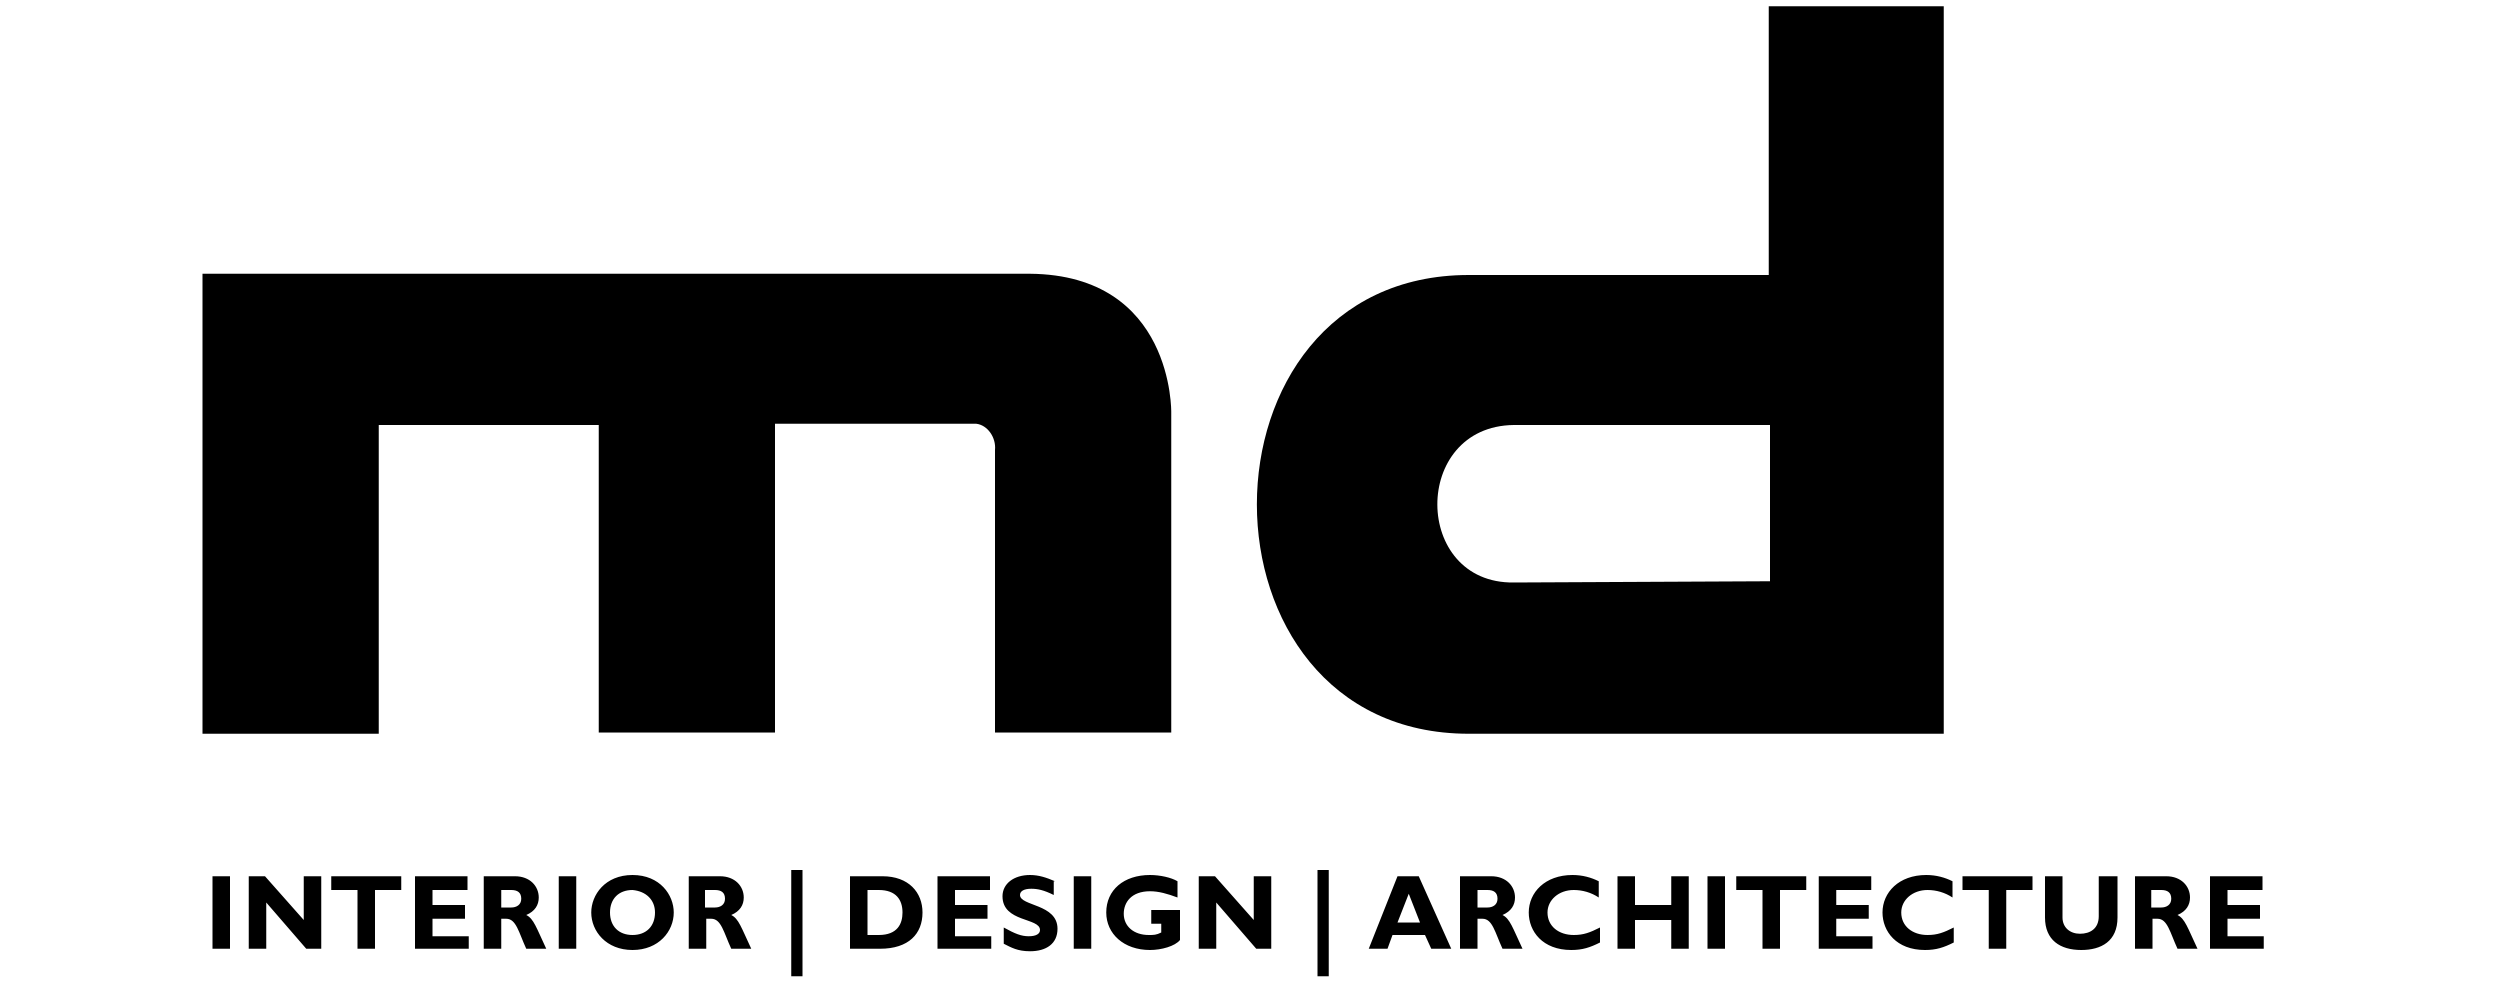
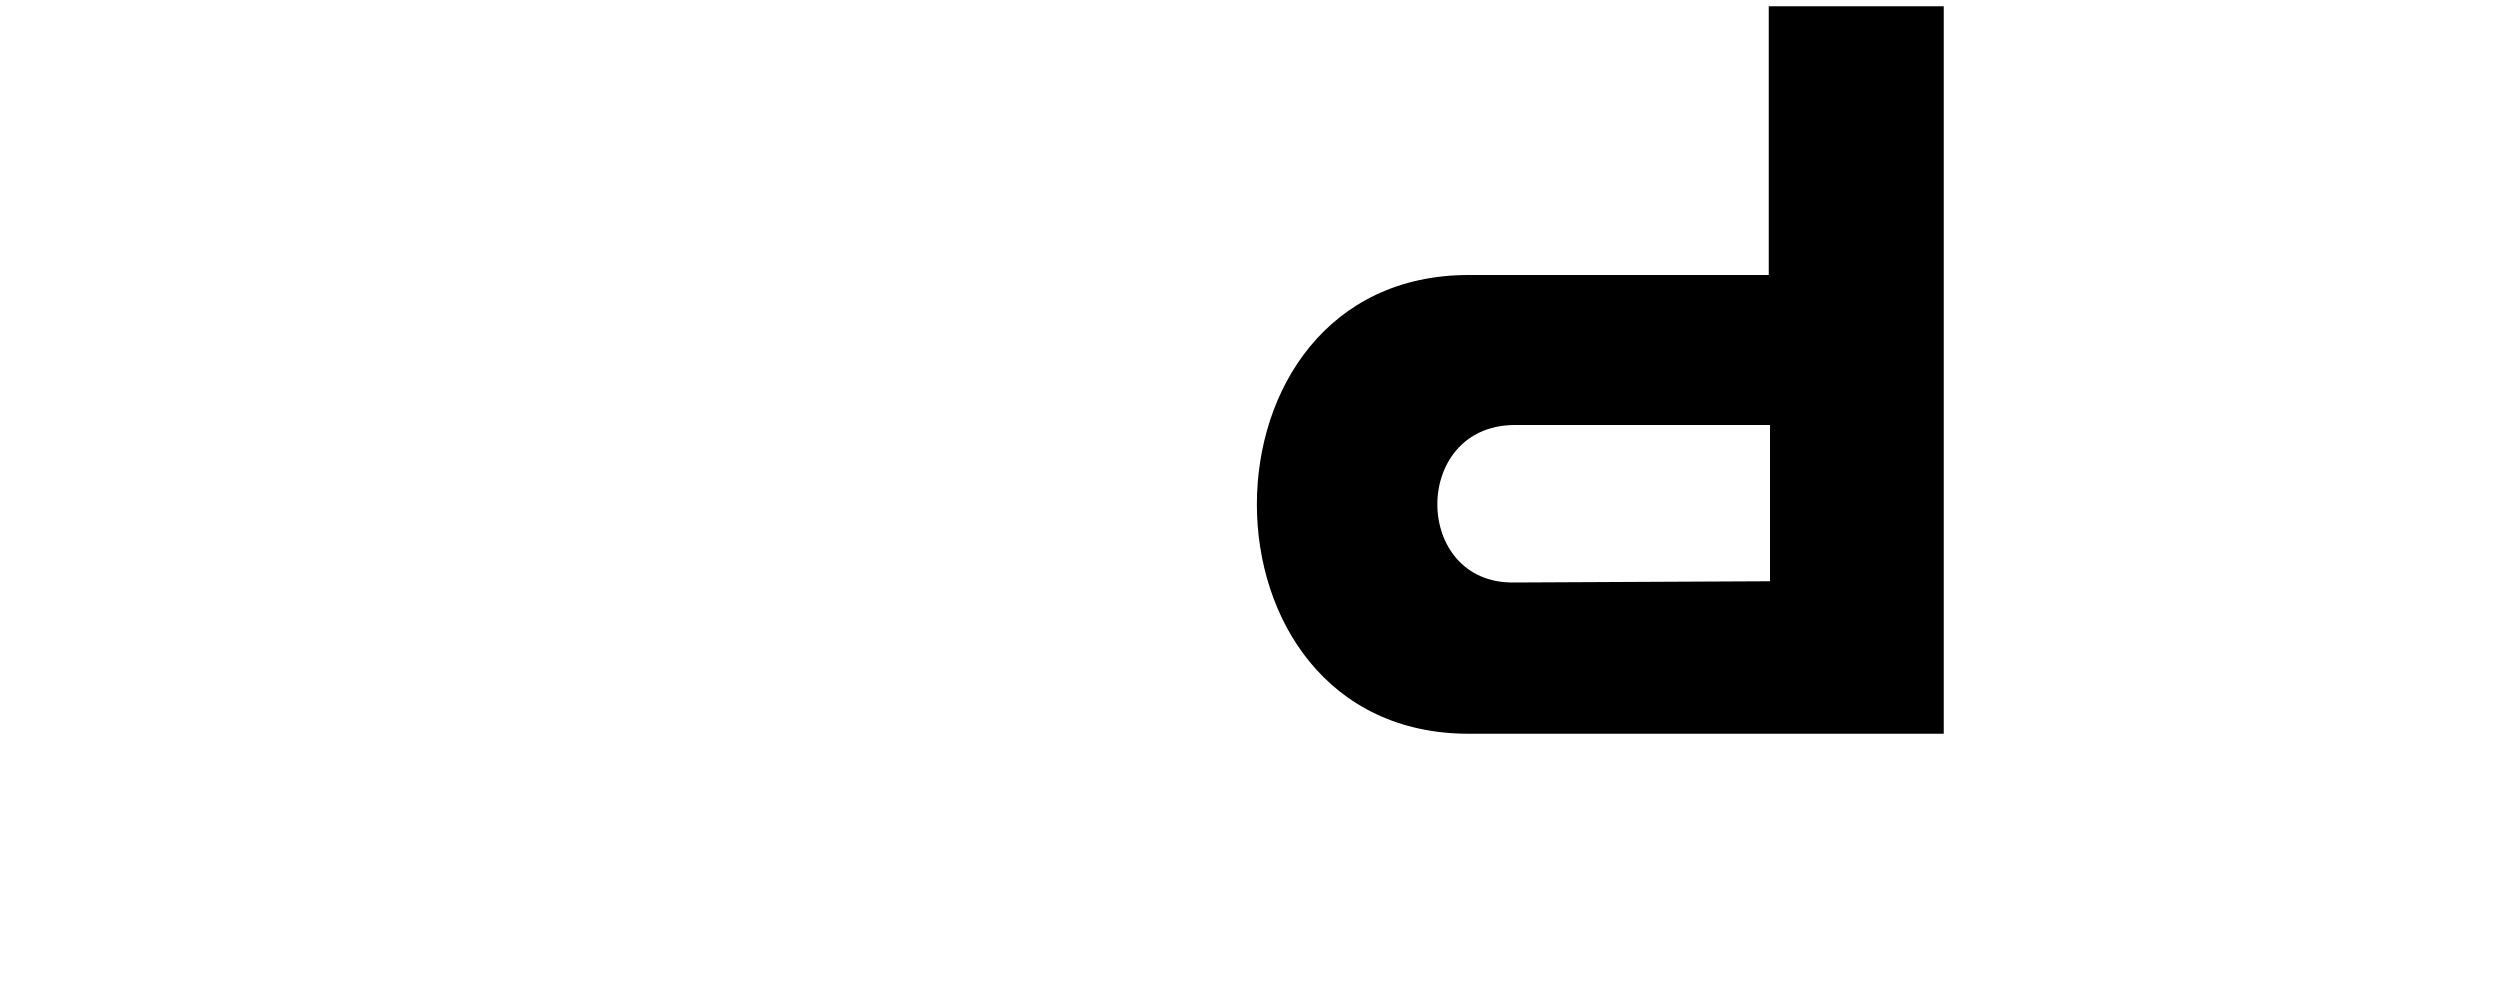
<svg xmlns="http://www.w3.org/2000/svg" version="1.1" id="Ebene_1" x="0px" y="0px" viewBox="0 0 200 80" style="enable-background:new 0 0 200 80;" xml:space="preserve">
  <g>
-     <path d="M18.4,70.1h-1.4v5.8h1.4V70.1L18.4,70.1z M25.7,70.1h-1.4v3.5l-3.1-3.5h-1.3v5.8h1.4v-3.7l3.2,3.7h1.2V70.1L25.7,70.1z    M32.2,70.1h-5.7v1.1h2.1v4.7h1.4v-4.7h2.1V70.1L32.2,70.1z M37.4,74.9h-2.8v-1.4h2.6v-1.1h-2.6v-1.2h2.8v-1.1h-4.2v5.8h4.3V74.9   L37.4,74.9z M38.7,70.1v5.8h1.4v-2.4h0.4c0.8,0,1,1.1,1.6,2.4h1.6c-0.8-1.7-1-2.4-1.6-2.7c0.7-0.3,1-0.8,1-1.4   c0-0.9-0.7-1.7-1.9-1.7H38.7L38.7,70.1z M40.2,71.2h0.7c0.5,0,0.8,0.2,0.8,0.7c0,0.5-0.4,0.7-0.8,0.7h-0.8V71.2L40.2,71.2z    M46.1,70.1h-1.4v5.8h1.4V70.1L46.1,70.1z M53.9,73c0-1.4-1.1-3-3.3-3c-2.2,0-3.3,1.6-3.3,3c0,1.5,1.2,3,3.3,3   C52.7,76,53.9,74.5,53.9,73L53.9,73z M52.4,73c0,1.1-0.7,1.8-1.8,1.8c-1.1,0-1.8-0.7-1.8-1.8c0-1.1,0.7-1.8,1.8-1.8   C51.7,71.3,52.4,72,52.4,73L52.4,73z M55.1,70.1v5.8h1.4v-2.4h0.4c0.8,0,1,1.1,1.6,2.4h1.6c-0.8-1.7-1-2.4-1.6-2.7   c0.7-0.3,1-0.8,1-1.4c0-0.9-0.7-1.7-1.9-1.7H55.1L55.1,70.1z M56.5,71.2h0.7c0.5,0,0.8,0.2,0.8,0.7c0,0.5-0.4,0.7-0.8,0.7h-0.8   V71.2L56.5,71.2z M63.3,78.1h0.9v-8.5h-0.9V78.1L63.3,78.1z M68,70.1v5.8h2.4c2.3,0,3.4-1.2,3.4-2.9c0-1.6-1.1-2.9-3.2-2.9H68   L68,70.1z M69.4,71.2h0.9c1.4,0,1.9,0.8,1.9,1.8c0,0.9-0.4,1.8-1.9,1.8h-0.9V71.2L69.4,71.2z M79.2,74.9h-2.8v-1.4H79v-1.1h-2.6   v-1.2h2.8v-1.1h-4.2v5.8h4.3V74.9L79.2,74.9z M84.4,70.5c-0.7-0.3-1.3-0.5-2-0.5c-1.3,0-2.2,0.7-2.2,1.7c0,2.1,3,1.7,3,2.7   c0,0.3-0.3,0.5-0.9,0.5c-0.6,0-1.1-0.2-2-0.7v1.3c0.6,0.3,1.1,0.6,2.1,0.6c1.3,0,2.2-0.6,2.2-1.8c0-2-3-1.8-3-2.7   c0-0.3,0.3-0.5,0.9-0.5c0.5,0,1,0.1,1.8,0.5V70.5L84.4,70.5z M87.3,70.1h-1.4v5.8h1.4V70.1L87.3,70.1z M94.2,70.5   C93.7,70.2,92.8,70,92,70c-2.1,0-3.5,1.2-3.5,3c0,1.7,1.4,3,3.5,3c0.9,0,2-0.3,2.4-0.8v-2.4h-2.3v1.1h0.8v0.7   c-0.4,0.2-0.6,0.2-1,0.2c-1.2,0-2-0.7-2-1.7c0-0.9,0.6-1.8,2.1-1.8c0.7,0,1.4,0.2,2.2,0.5V70.5L94.2,70.5z M101.7,70.1h-1.4v3.5   l-3.1-3.5h-1.3v5.8h1.4v-3.7l3.2,3.7h1.2V70.1L101.7,70.1z M105.4,78.1h0.9v-8.5h-0.9V78.1L105.4,78.1z M113.5,70.1h-1.7l-2.3,5.8   h1.5l0.4-1.1h2.6l0.5,1.1h1.6L113.5,70.1L113.5,70.1z M113.6,73.8h-1.8l0.9-2.3L113.6,73.8L113.6,73.8z M116.8,70.1v5.8h1.4v-2.4   h0.4c0.8,0,1,1.1,1.6,2.4h1.6c-0.8-1.7-1-2.4-1.6-2.7c0.7-0.3,1-0.8,1-1.4c0-0.9-0.7-1.7-1.9-1.7H116.8L116.8,70.1z M118.3,71.2   h0.7c0.5,0,0.8,0.2,0.8,0.7c0,0.5-0.4,0.7-0.8,0.7h-0.8V71.2L118.3,71.2z M128,74.2c-0.8,0.4-1.3,0.6-2.1,0.6   c-1.2,0-2.1-0.7-2.1-1.8c0-1,0.9-1.8,2.1-1.8c0.7,0,1.4,0.2,2,0.6v-1.3c-0.6-0.3-1.3-0.5-2.1-0.5c-2.2,0-3.5,1.4-3.5,3   c0,1.5,1.1,3,3.4,3c0.9,0,1.5-0.2,2.3-0.6V74.2L128,74.2z M135.1,70.1h-1.4v2.3h-2.9v-2.3h-1.4v5.8h1.4v-2.3h2.9v2.3h1.4V70.1   L135.1,70.1z M138,70.1h-1.4v5.8h1.4V70.1L138,70.1z M144.6,70.1h-5.7v1.1h2.1v4.7h1.4v-4.7h2.1V70.1L144.6,70.1z M149.7,74.9h-2.8   v-1.4h2.6v-1.1h-2.6v-1.2h2.8v-1.1h-4.2v5.8h4.3V74.9L149.7,74.9z M156.3,74.2c-0.8,0.4-1.3,0.6-2.1,0.6c-1.2,0-2.1-0.7-2.1-1.8   c0-1,0.9-1.8,2.1-1.8c0.7,0,1.4,0.2,2,0.6v-1.3c-0.6-0.3-1.3-0.5-2.1-0.5c-2.2,0-3.5,1.4-3.5,3c0,1.5,1.1,3,3.4,3   c0.9,0,1.5-0.2,2.3-0.6V74.2L156.3,74.2z M162.7,70.1h-5.7v1.1h2.1v4.7h1.4v-4.7h2.1V70.1L162.7,70.1z M167.9,70.1v3.2   c0,1-0.7,1.4-1.5,1.4c-0.8,0-1.4-0.5-1.4-1.3v-3.3h-1.4v3.3c0,1.8,1.2,2.6,2.9,2.6c1.6,0,2.9-0.7,2.9-2.6v-3.3H167.9L167.9,70.1z    M170.8,70.1v5.8h1.4v-2.4h0.4c0.8,0,1,1.1,1.6,2.4h1.6c-0.8-1.7-1-2.4-1.6-2.7c0.7-0.3,1-0.8,1-1.4c0-0.9-0.7-1.7-1.9-1.7H170.8   L170.8,70.1z M172.2,71.2h0.7c0.5,0,0.8,0.2,0.8,0.7c0,0.5-0.4,0.7-0.8,0.7h-0.8V71.2L172.2,71.2z M181,74.9h-2.8v-1.4h2.6v-1.1   h-2.6v-1.2h2.8v-1.1h-4.2v5.8h4.3V74.9L181,74.9z" />
-     <path d="M16.2,21.9h66.2C93.9,22,93.7,33,93.7,33v25.6H79.6V36c0.1-1-0.6-2-1.5-2.1c-2.9,0-16.1,0-16.1,0v24.7H47.9V34H30.3v24.7   H16.2V21.9L16.2,21.9z" />
    <path d="M141.6,34h-20.5c-8.2,0.1-8.1,12.7,0,12.6l20.5-0.1L141.6,34L141.6,34z M141.4,0.5h14.1v58.2h-38c-22.6,0-22.6-36.7,0-36.7   h24V0.5L141.4,0.5z" />
  </g>
</svg>